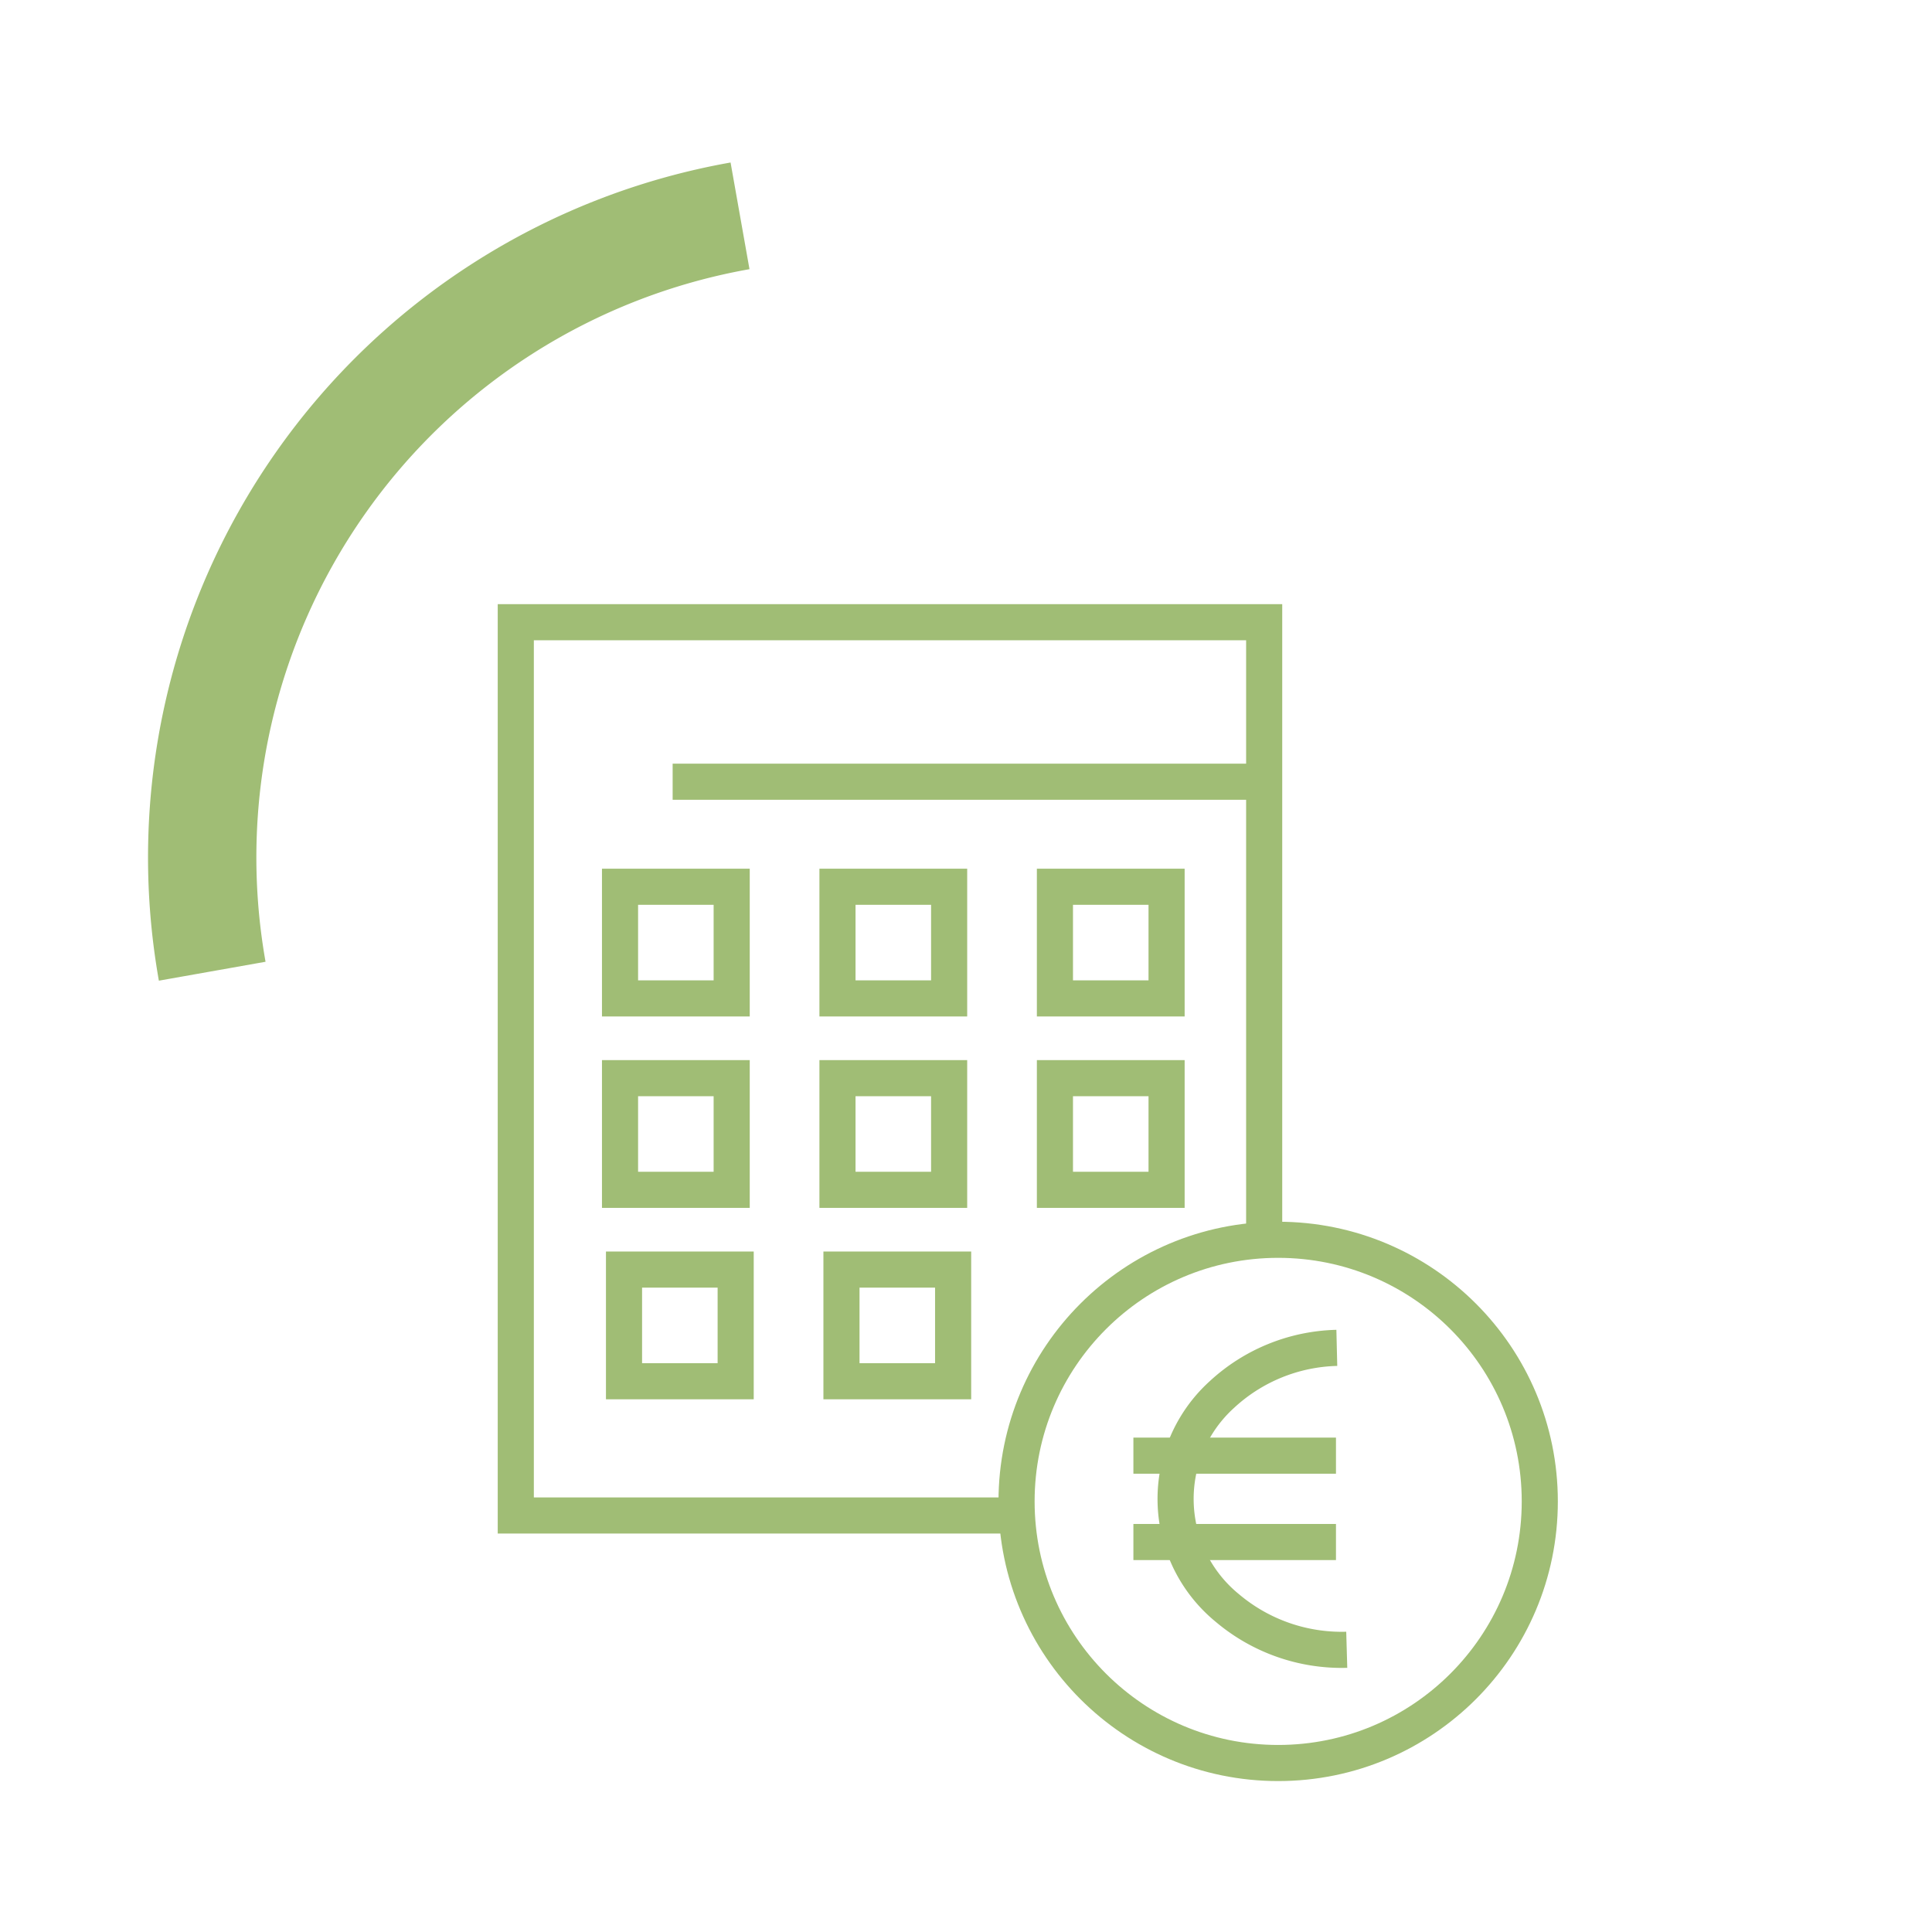
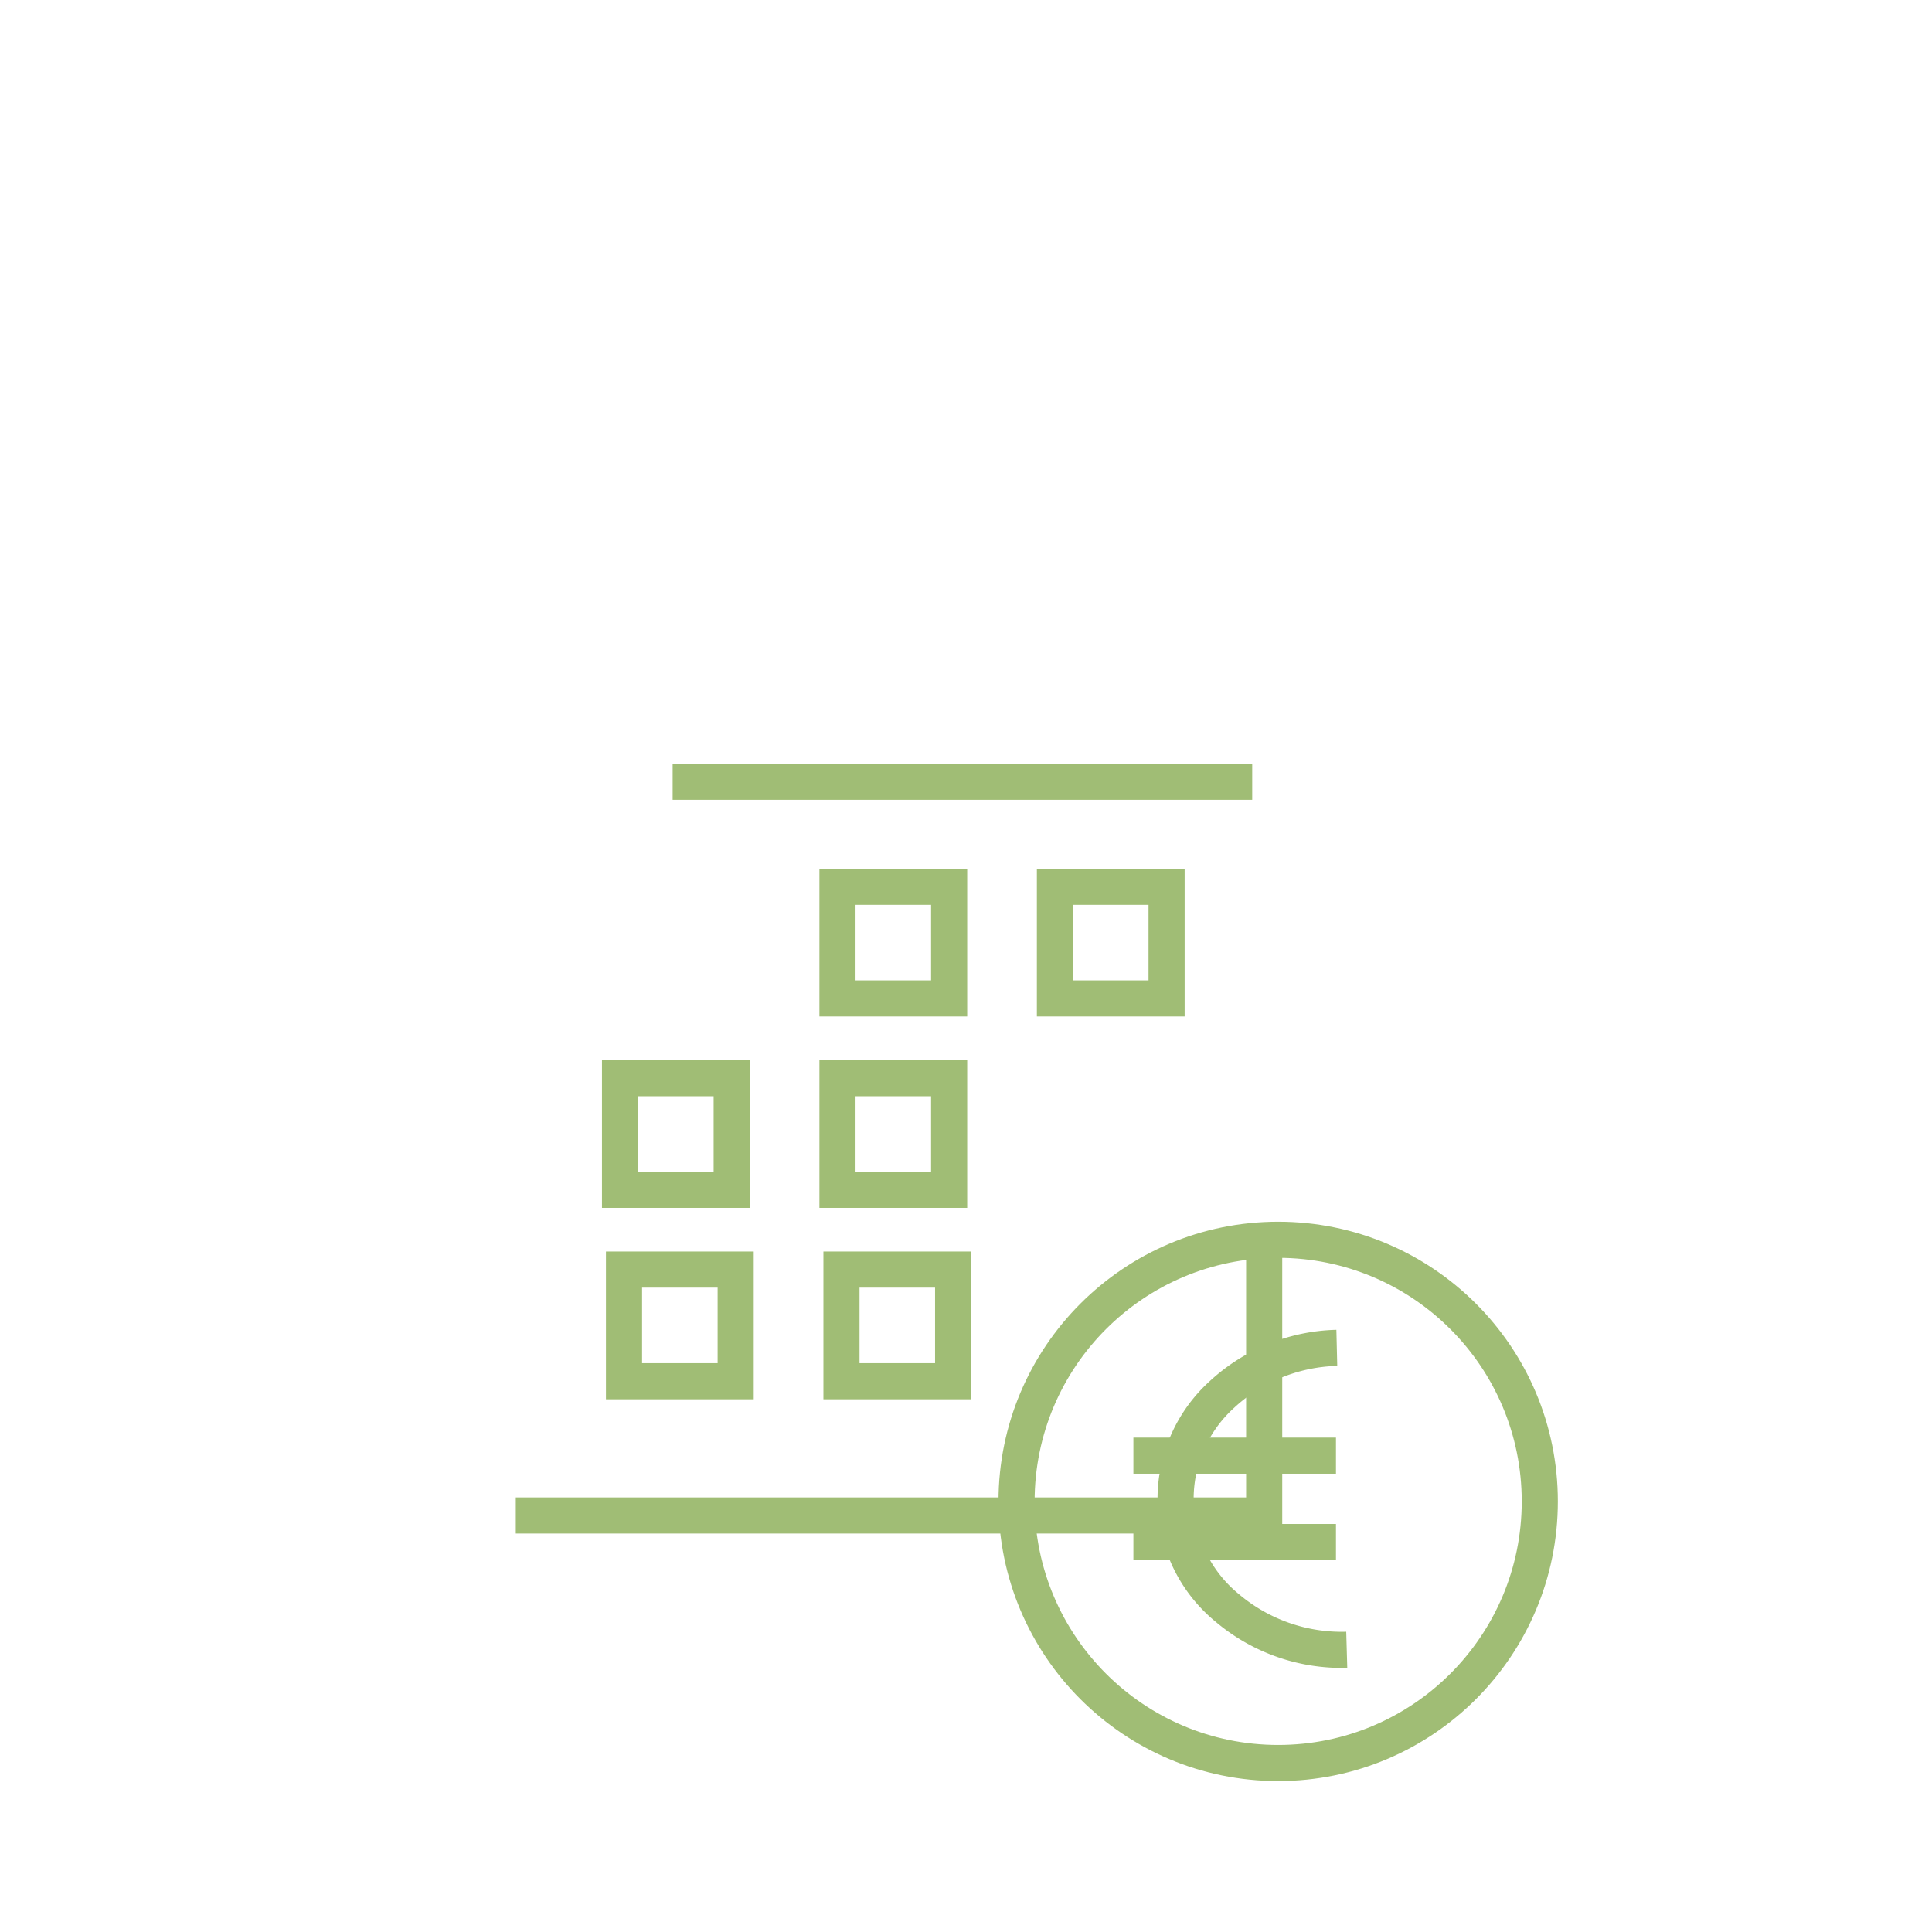
<svg xmlns="http://www.w3.org/2000/svg" width="107" height="107" viewBox="0 0 107 107">
  <defs>
    <clipPath id="clip-path">
      <rect id="Rectangle_294" data-name="Rectangle 294" width="78.085" height="89.641" transform="translate(0 0)" fill="none" stroke="#a0bd75" stroke-width="1" />
    </clipPath>
  </defs>
  <g id="Groupe_1228" data-name="Groupe 1228" transform="translate(-702 -5926)">
    <g id="Groupe_418" data-name="Groupe 418" transform="translate(710.193 5935)">
      <g id="Groupe_417" data-name="Groupe 417" clip-path="url(#clip-path)">
-         <path id="Tracé_649" data-name="Tracé 649" d="M32.792,2.954h0A36.088,36.088,0,0,0,3.56,44.789" fill="none" stroke="#a0bd75" stroke-miterlimit="10" stroke-width="6" />
        <circle id="Ellipse_70" data-name="Ellipse 70" cx="14.489" cy="14.489" r="14.489" transform="translate(48.107 59.663)" fill="none" stroke="#a0bd75" stroke-miterlimit="10" stroke-width="2" />
        <path id="Tracé_650" data-name="Tracé 650" d="M66.394,82.37a9.811,9.811,0,0,1-6.612-2.313,7.8,7.8,0,0,1-.3-11.826,9.707,9.707,0,0,1,6.362-2.582" fill="none" stroke="#a0bd75" stroke-miterlimit="10" stroke-width="2" />
        <line id="Ligne_154" data-name="Ligne 154" x2="11.219" transform="translate(54.578 71.619)" fill="none" stroke="#a0bd75" stroke-miterlimit="10" stroke-width="2" />
        <line id="Ligne_155" data-name="Ligne 155" x2="11.219" transform="translate(54.578 76.402)" fill="none" stroke="#a0bd75" stroke-miterlimit="10" stroke-width="2" />
-         <path id="Tracé_651" data-name="Tracé 651" d="M48.128,74.932H20.373V25.46H61.821V59.951" fill="none" stroke="#a0bd75" stroke-miterlimit="10" stroke-width="2" />
+         <path id="Tracé_651" data-name="Tracé 651" d="M48.128,74.932H20.373H61.821V59.951" fill="none" stroke="#a0bd75" stroke-miterlimit="10" stroke-width="2" />
        <line id="Ligne_156" data-name="Ligne 156" x2="32.098" transform="translate(29.06 34.294)" fill="none" stroke="#a0bd75" stroke-miterlimit="10" stroke-width="2" />
-         <rect id="Rectangle_286" data-name="Rectangle 286" width="6.184" height="6.184" transform="translate(26.146 40.111)" fill="none" stroke="#a0bd75" stroke-miterlimit="10" stroke-width="2" />
        <rect id="Rectangle_287" data-name="Rectangle 287" width="6.184" height="6.184" transform="translate(38.189 40.111)" fill="none" stroke="#a0bd75" stroke-miterlimit="10" stroke-width="2" />
        <rect id="Rectangle_288" data-name="Rectangle 288" width="6.184" height="6.184" transform="translate(50.232 40.111)" fill="none" stroke="#a0bd75" stroke-miterlimit="10" stroke-width="2" />
        <rect id="Rectangle_289" data-name="Rectangle 289" width="6.184" height="6.184" transform="translate(26.146 50.712)" fill="none" stroke="#a0bd75" stroke-miterlimit="10" stroke-width="2" />
        <rect id="Rectangle_290" data-name="Rectangle 290" width="6.184" height="6.184" transform="translate(38.189 50.712)" fill="none" stroke="#a0bd75" stroke-miterlimit="10" stroke-width="2" />
-         <rect id="Rectangle_291" data-name="Rectangle 291" width="6.184" height="6.184" transform="translate(50.232 50.712)" fill="none" stroke="#a0bd75" stroke-miterlimit="10" stroke-width="2" />
        <rect id="Rectangle_292" data-name="Rectangle 292" width="6.184" height="6.184" transform="translate(26.367 61.313)" fill="none" stroke="#a0bd75" stroke-miterlimit="10" stroke-width="2" />
        <rect id="Rectangle_293" data-name="Rectangle 293" width="6.184" height="6.184" transform="translate(38.41 61.313)" fill="none" stroke="#a0bd75" stroke-miterlimit="10" stroke-width="2" />
      </g>
    </g>
    <circle id="Ellipse_94" data-name="Ellipse 94" cx="53.5" cy="53.5" r="53.5" transform="translate(702 5926)" fill="none" />
  </g>
</svg>